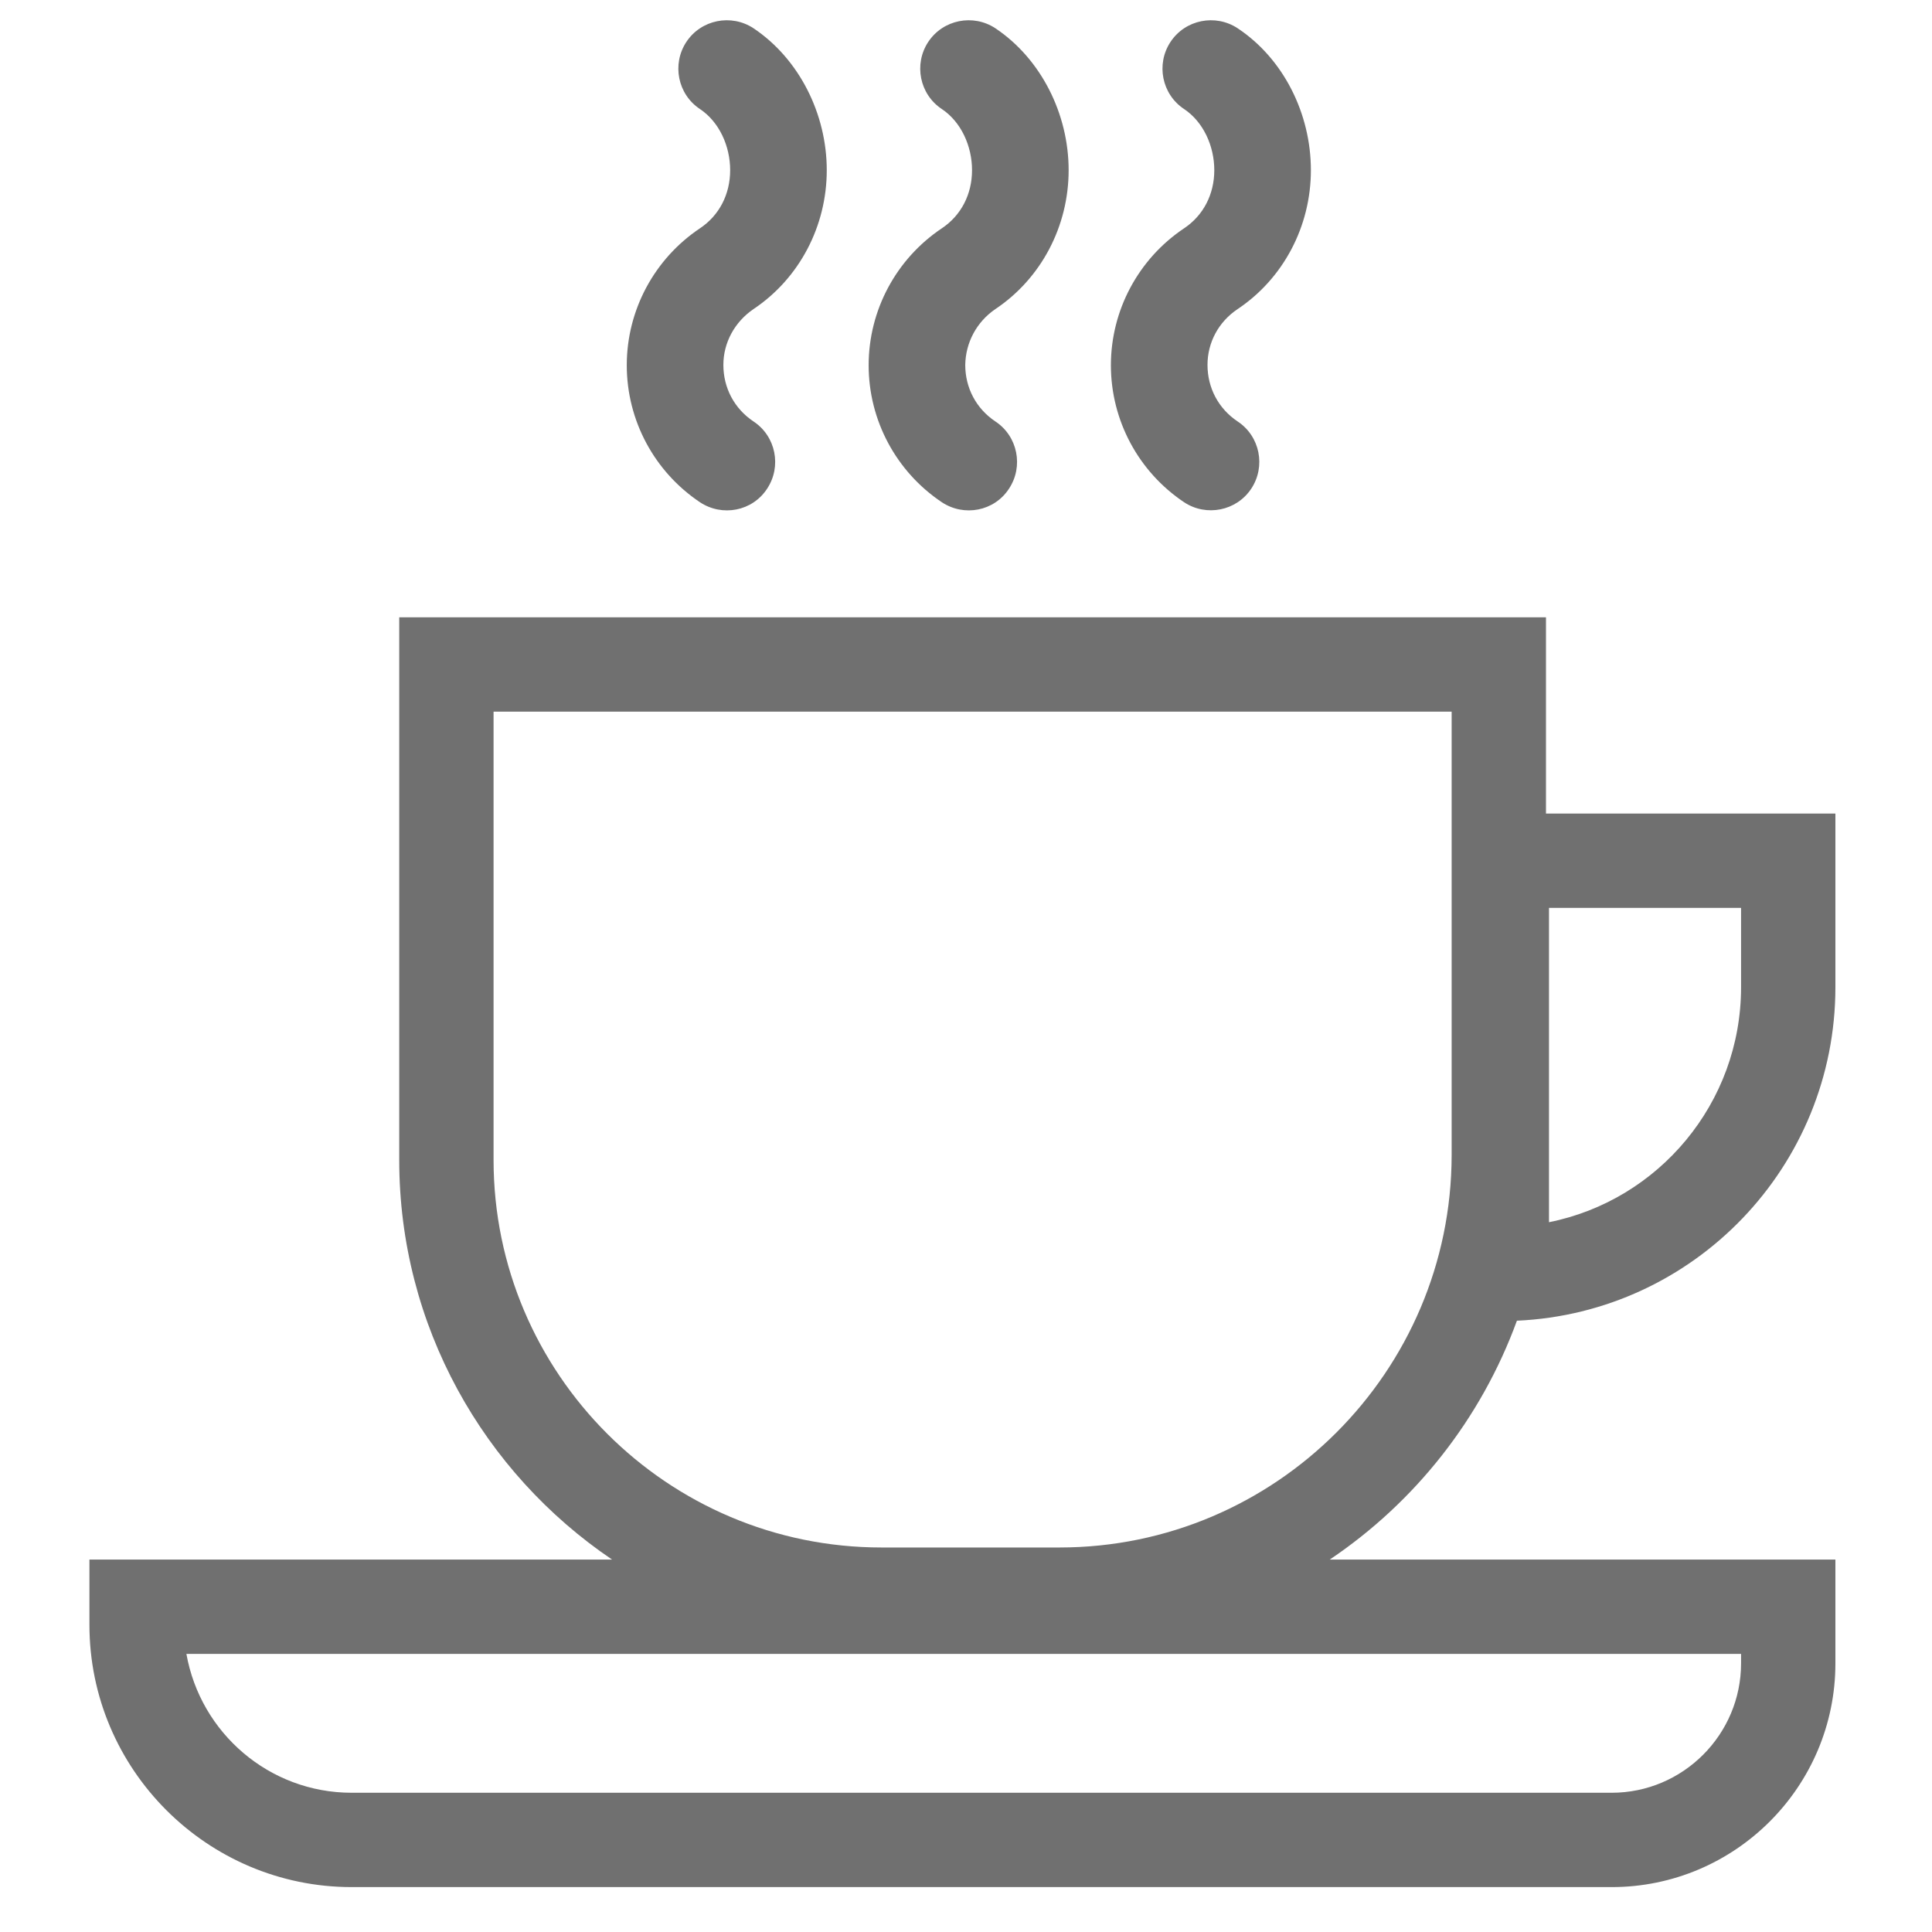
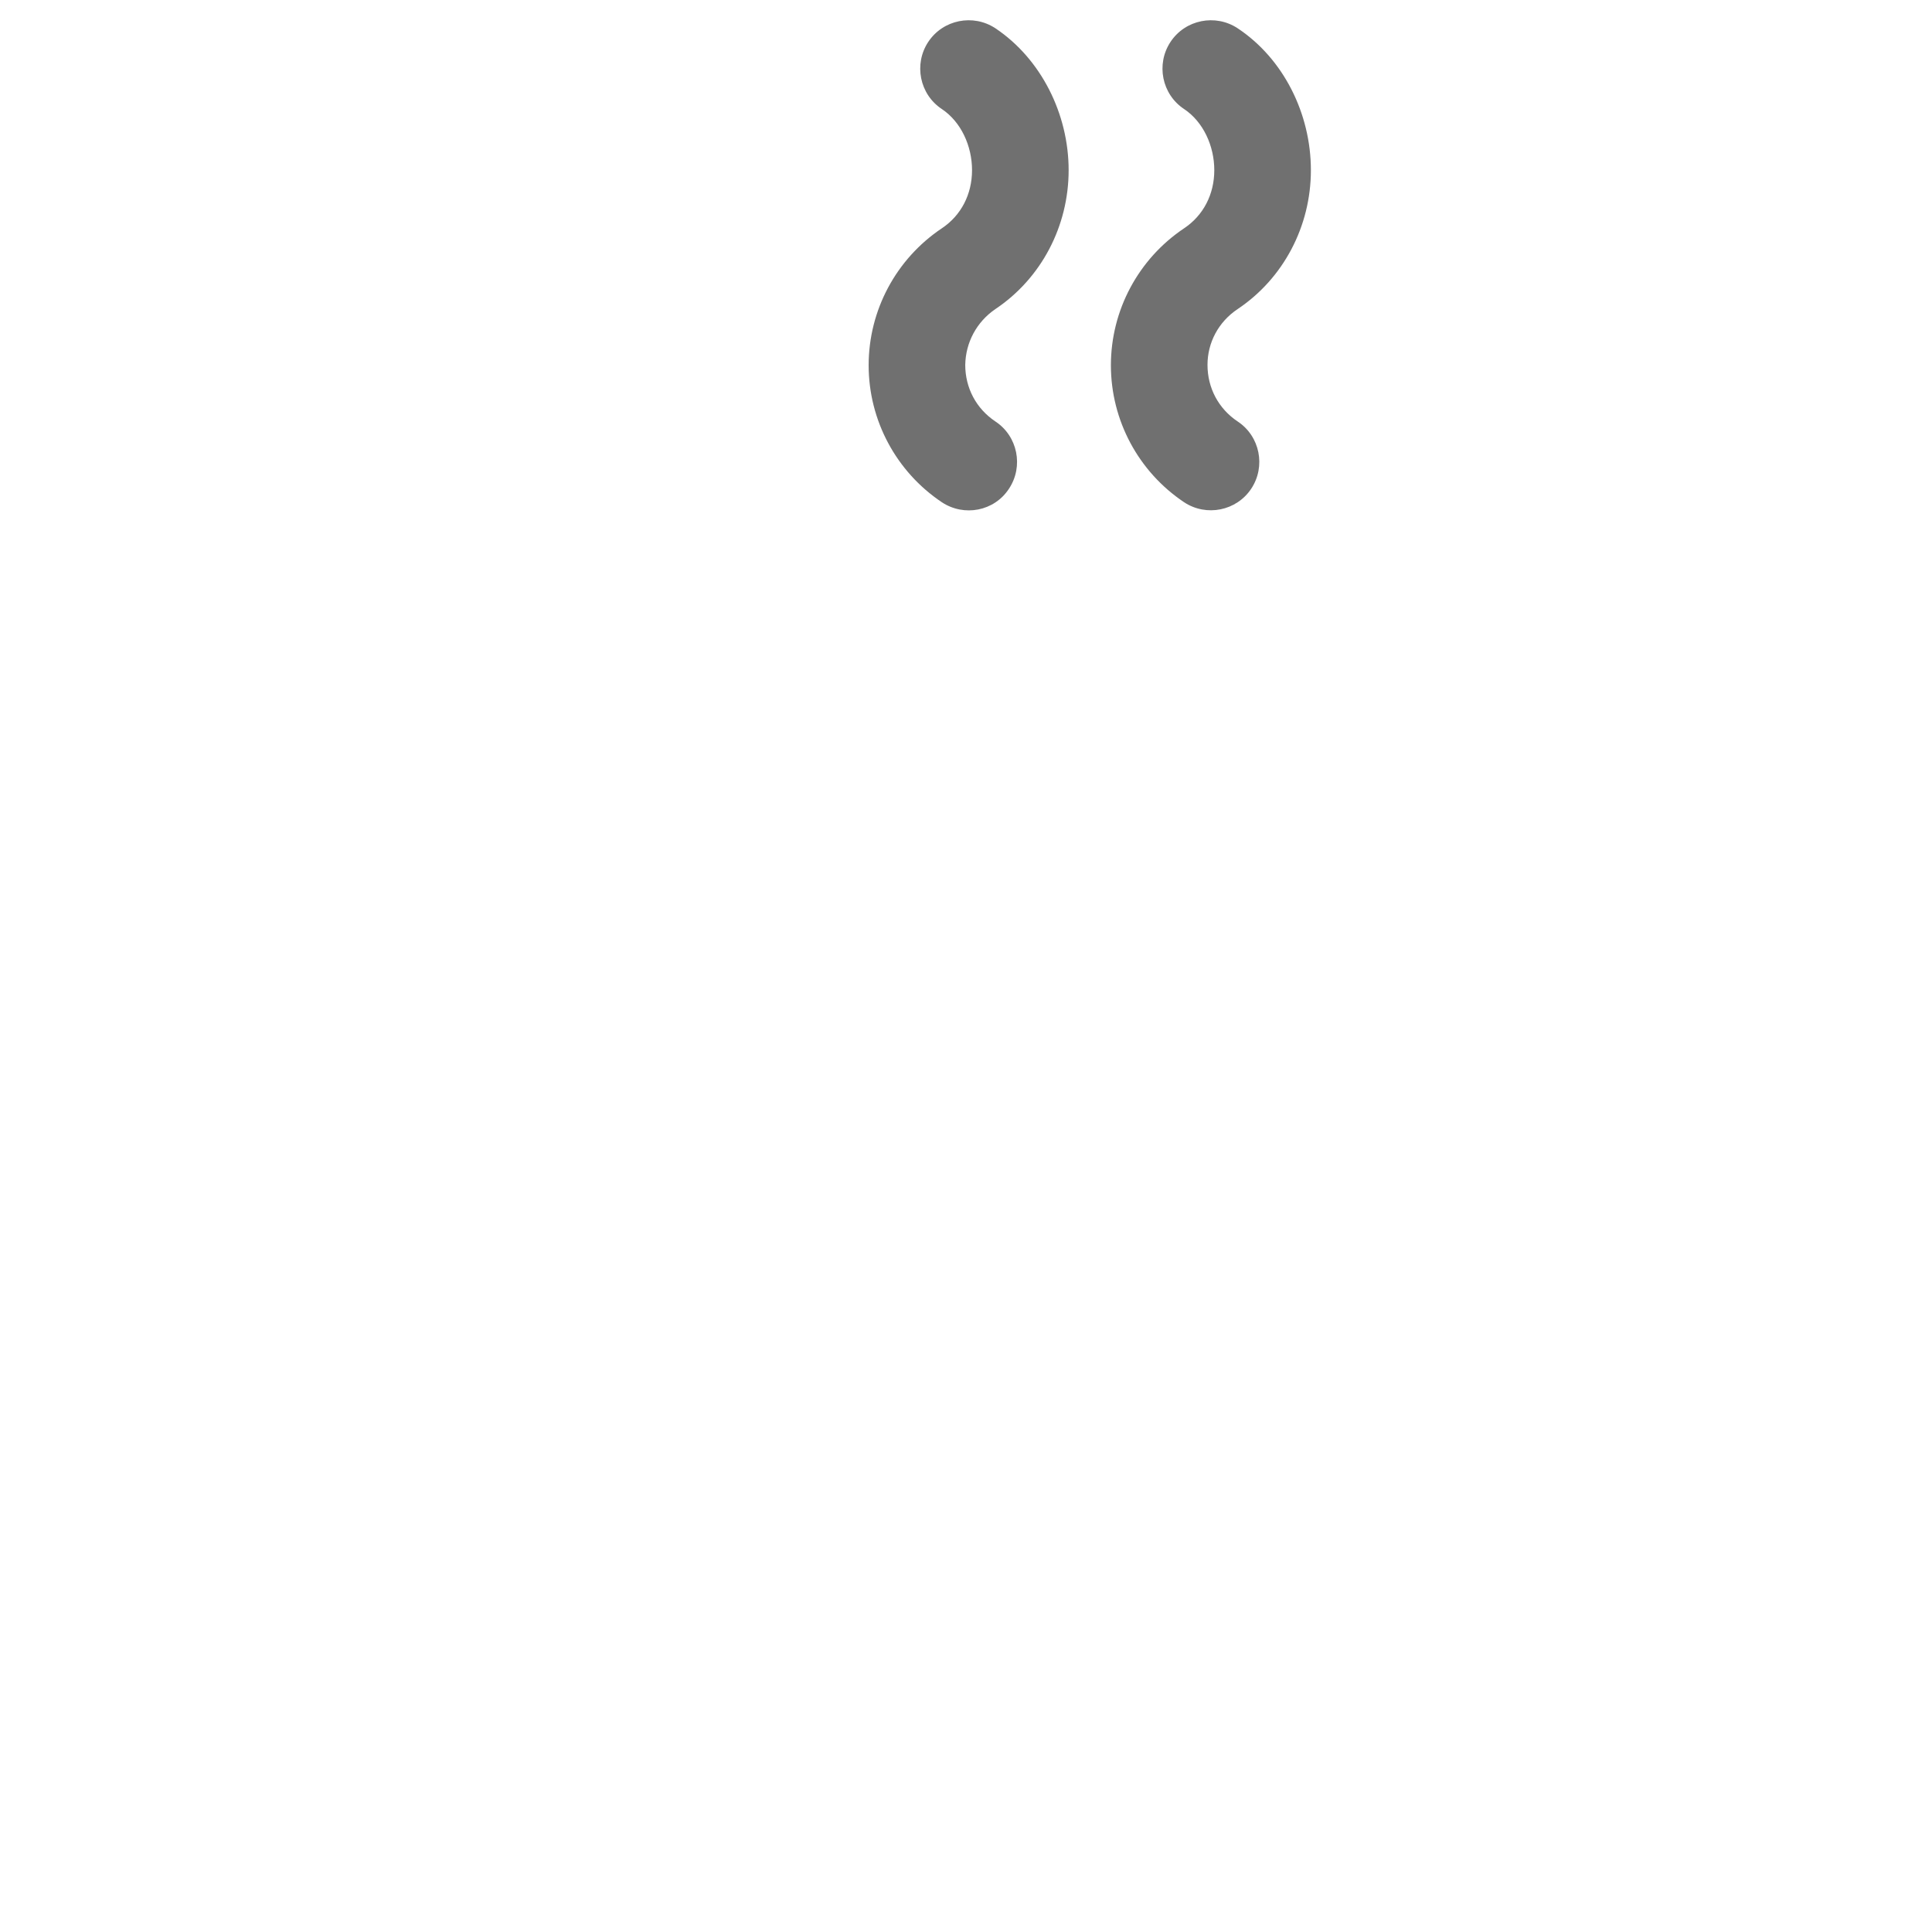
<svg xmlns="http://www.w3.org/2000/svg" version="1.1" id="Layer_1" x="0px" y="0px" viewBox="0 0 512 512" style="enable-background:new 0 0 512 512;" xml:space="preserve">
  <style type="text/css">
	.st0{display:none;}
	.st1{display:inline;}
	.st2{fill:#707070;}
</style>
  <g id="Capa_1" class="st0">
    <g class="st1">
      <g>
-         <path class="st2" d="M412.6,211h-28.9v-15c0-8.3-6.7-15-15-15h-300c-8.3,0-15,6.7-15,15v95.2c0,24.2,4,48.8,11.5,71.2     c7.9,23.6,22.3,44,41.9,59.7H38.6c-8.3,0-15,6.7-15,15c0,41.4,33.6,75,75,75h240c41.4,0,75-33.6,75-75c0-8.3-6.7-15-15-15h-68.4     c10.8-8.7,20-18.8,27.5-30.2c54.9-2,96.8-26.3,121.5-70.5C506.4,272.7,469.4,211,412.6,211z M381.1,452     c-6.2,17.5-22.9,30-42.4,30h-240c-19.6,0-36.2-12.5-42.4-30C88.7,452,365.1,452,381.1,452z M353.7,291.1c0,21-3.4,42.3-9.9,61.6     c-14,41.4-53.7,69.3-99,69.3h-52.3c-45.2,0-85-27.8-99-69.3c-6.5-19.3-9.9-40.6-9.9-61.6V211h270L353.7,291.1L353.7,291.1z      M453.1,306.7c-17.1,30.6-44.1,48.6-80.3,53.7c7.1-21.8,10.9-45.8,10.9-69.3V241h28.9C446.4,241,469.1,278.1,453.1,306.7z" />
+         <path class="st2" d="M412.6,211h-28.9c0-8.3-6.7-15-15-15h-300c-8.3,0-15,6.7-15,15v95.2c0,24.2,4,48.8,11.5,71.2     c7.9,23.6,22.3,44,41.9,59.7H38.6c-8.3,0-15,6.7-15,15c0,41.4,33.6,75,75,75h240c41.4,0,75-33.6,75-75c0-8.3-6.7-15-15-15h-68.4     c10.8-8.7,20-18.8,27.5-30.2c54.9-2,96.8-26.3,121.5-70.5C506.4,272.7,469.4,211,412.6,211z M381.1,452     c-6.2,17.5-22.9,30-42.4,30h-240c-19.6,0-36.2-12.5-42.4-30C88.7,452,365.1,452,381.1,452z M353.7,291.1c0,21-3.4,42.3-9.9,61.6     c-14,41.4-53.7,69.3-99,69.3h-52.3c-45.2,0-85-27.8-99-69.3c-6.5-19.3-9.9-40.6-9.9-61.6V211h270L353.7,291.1L353.7,291.1z      M453.1,306.7c-17.1,30.6-44.1,48.6-80.3,53.7c7.1-21.8,10.9-45.8,10.9-69.3V241h28.9C446.4,241,469.1,278.1,453.1,306.7z" />
      </g>
    </g>
    <g class="st1">
      <g>
        <path class="st2" d="M152.7,89.5c14.2-9.5,22.7-25.6,22.7-43s-8.5-34.5-22.7-44c-6.9-4.6-16.2-2.7-20.8,4.2     c-4.6,6.9-2.7,16.2,4.2,20.8c6,4,9.4,11.5,9.4,19s-3.4,14-9.4,18c-14.2,9.5-22.7,25.4-22.7,42.5s8.5,33,22.7,42.5     c6.9,4.6,16.2,2.8,20.8-4.2c4.6-6.9,2.7-16.2-4.2-20.8c-6-4-9.4-10.4-9.4-17.5S146.8,93.5,152.7,89.5z" />
      </g>
    </g>
    <g class="st1">
      <g>
-         <path class="st2" d="M227.7,89.5c14.2-9.5,22.7-25.6,22.7-43s-8.5-34.5-22.7-44c-6.9-4.6-16.2-2.7-20.8,4.2s-2.7,16.2,4.2,20.8     c6,4,9.4,11.5,9.4,19s-3.4,14-9.4,18c-14.2,9.5-22.7,25.4-22.7,42.5s8.5,33,22.7,42.5c6.9,4.6,16.2,2.8,20.8-4.2     c4.6-6.9,2.7-16.2-4.2-20.8c-6-4-9.4-10.4-9.4-17.5C218.4,99.9,221.8,93.5,227.7,89.5z" />
-       </g>
+         </g>
    </g>
    <g class="st1">
      <g>
-         <path class="st2" d="M302.7,89.5c14.2-9.5,22.7-25.6,22.7-43S317,12,302.7,2.5c-6.9-4.6-16.2-2.7-20.8,4.2     c-4.6,6.9-2.7,16.2,4.2,20.8c6,4,9.4,11.5,9.4,19s-3.4,14-9.4,18c-14.2,9.5-22.7,25.4-22.7,42.5s8.5,33,22.7,42.5     c6.9,4.6,16.2,2.7,20.8-4.2c4.6-6.9,2.7-16.2-4.2-20.8c-6-4-9.4-10.4-9.4-17.5C293.4,99.9,296.8,93.5,302.7,89.5z" />
-       </g>
+         </g>
    </g>
  </g>
-   <path class="st2" d="M402,350c47-2.1,84.4-40.9,84.4-88.4v-46h-76.7v-52H105.8v143.8c0,44,22.4,82.9,56.4,105.9H23.7v17.3  c0,38.3,31.2,69.5,69.5,69.5h333.9c32.7,0,59.3-26.6,59.3-59.3v-27.5h-134C375,398.1,392.5,376,402,350z M461.4,440.8  c0,18.9-15.4,34.3-34.3,34.3H93.2c-21.9,0-40.1-15.9-43.8-36.8h412V440.8z M410.5,240.6h50.9v21c0,30.8-21.9,56.5-50.9,62.3V240.6z   M280.8,410.1h-47.2c-56.7,0-102.8-46.1-102.8-102.7V188.6h253.9v117.6C384.6,363.5,338,410.1,280.8,410.1z" />
  <g>
    <g>
-       <path class="st2" d="M199.7,81.9c12.1-8.1,19.4-21.9,19.4-36.8s-7.3-29.5-19.4-37.6c-5.9-3.9-13.9-2.3-17.8,3.6    c-3.9,5.9-2.3,13.9,3.6,17.8c5.1,3.4,8,9.8,8,16.2s-2.9,12-8,15.4c-12.1,8.1-19.4,21.7-19.4,36.3c0,14.6,7.3,28.2,19.4,36.3    c5.9,3.9,13.9,2.4,17.8-3.6c3.9-5.9,2.3-13.9-3.6-17.8c-5.1-3.4-8-8.9-8-15C191.7,90.8,194.7,85.3,199.7,81.9z" />
-     </g>
+       </g>
  </g>
  <g>
    <g>
      <path class="st2" d="M263.8,81.9c12.1-8.1,19.4-21.9,19.4-36.8s-7.3-29.5-19.4-37.6c-5.9-3.9-13.9-2.3-17.8,3.6    c-3.9,5.9-2.3,13.9,3.6,17.8c5.1,3.4,8,9.8,8,16.2s-2.9,12-8,15.4c-12.1,8.1-19.4,21.7-19.4,36.3c0,14.6,7.3,28.2,19.4,36.3    c5.9,3.9,13.9,2.4,17.8-3.6c3.9-5.9,2.3-13.9-3.6-17.8c-5.1-3.4-8-8.9-8-15C255.9,90.8,258.8,85.3,263.8,81.9z" />
    </g>
  </g>
  <g>
    <g>
      <path class="st2" d="M328,81.9c12.1-8.1,19.4-21.9,19.4-36.8S340.2,15.6,328,7.5c-5.9-3.9-13.9-2.3-17.8,3.6    c-3.9,5.9-2.3,13.9,3.6,17.8c5.1,3.4,8,9.8,8,16.2s-2.9,12-8,15.4c-12.1,8.1-19.4,21.7-19.4,36.3c0,14.6,7.3,28.2,19.4,36.3    c5.9,3.9,13.9,2.3,17.8-3.6c3.9-5.9,2.3-13.9-3.6-17.8c-5.1-3.4-8-8.9-8-15C320,90.8,322.9,85.3,328,81.9z" />
    </g>
  </g>
</svg>